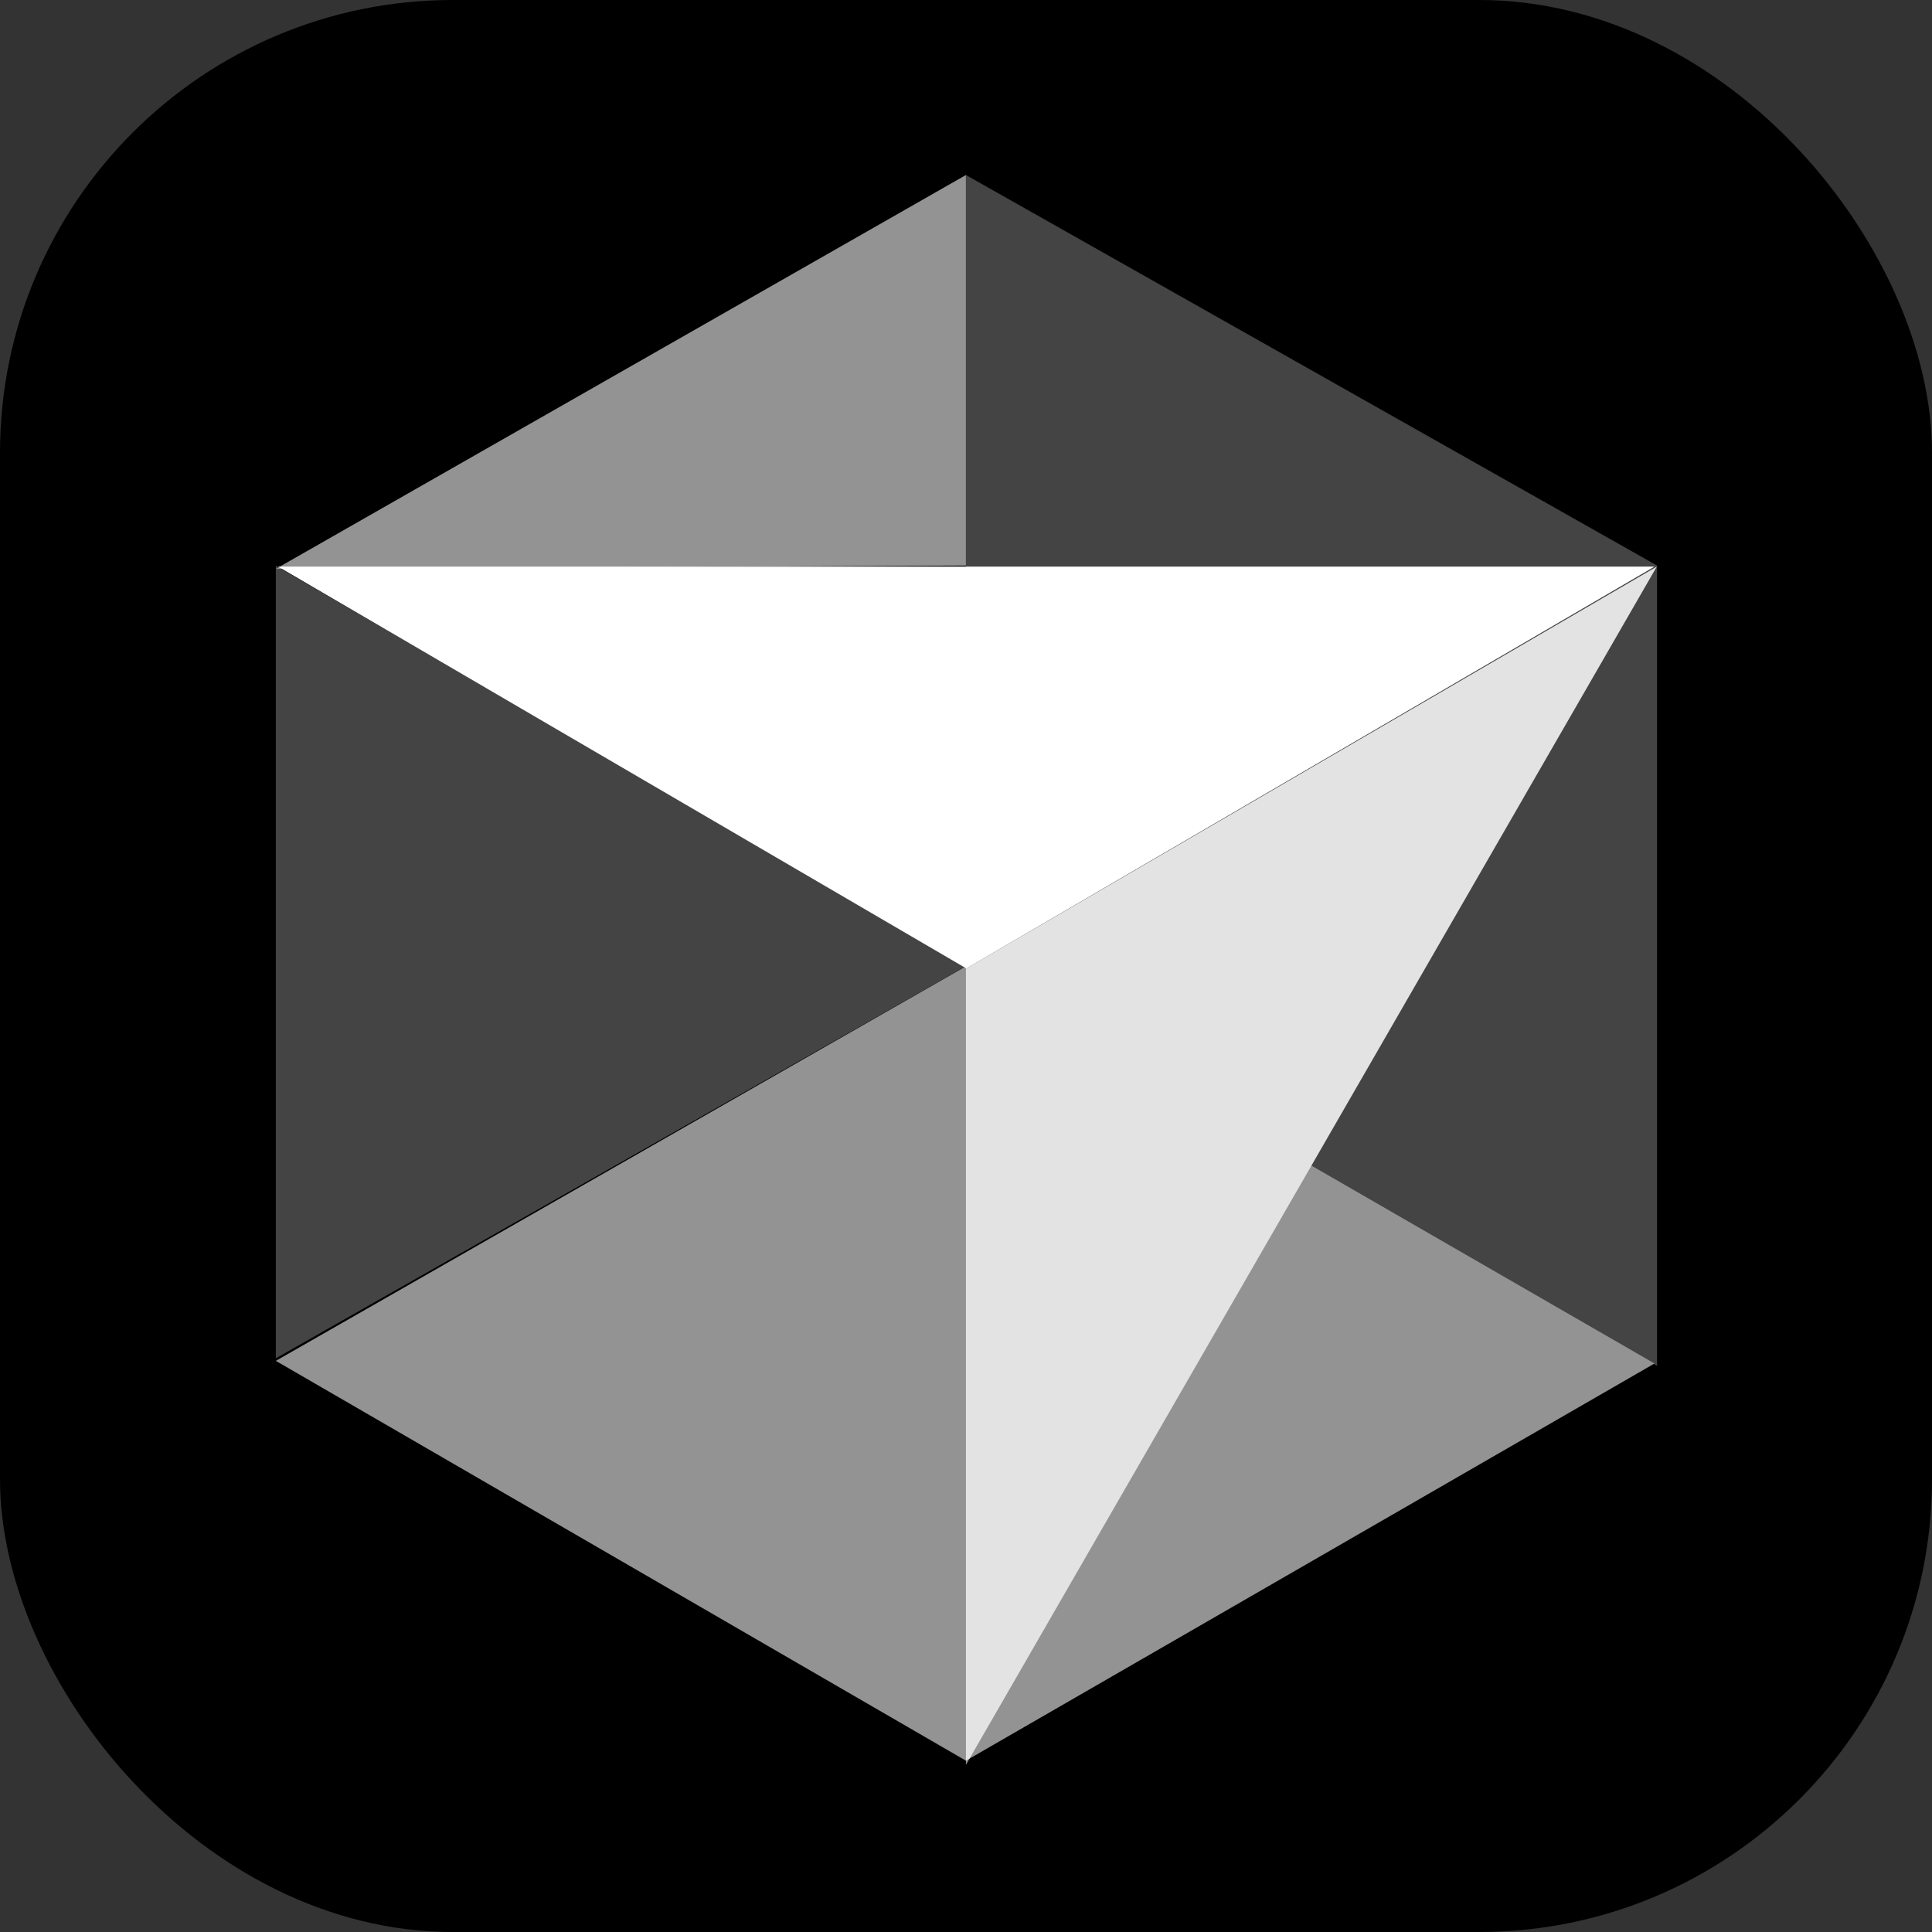
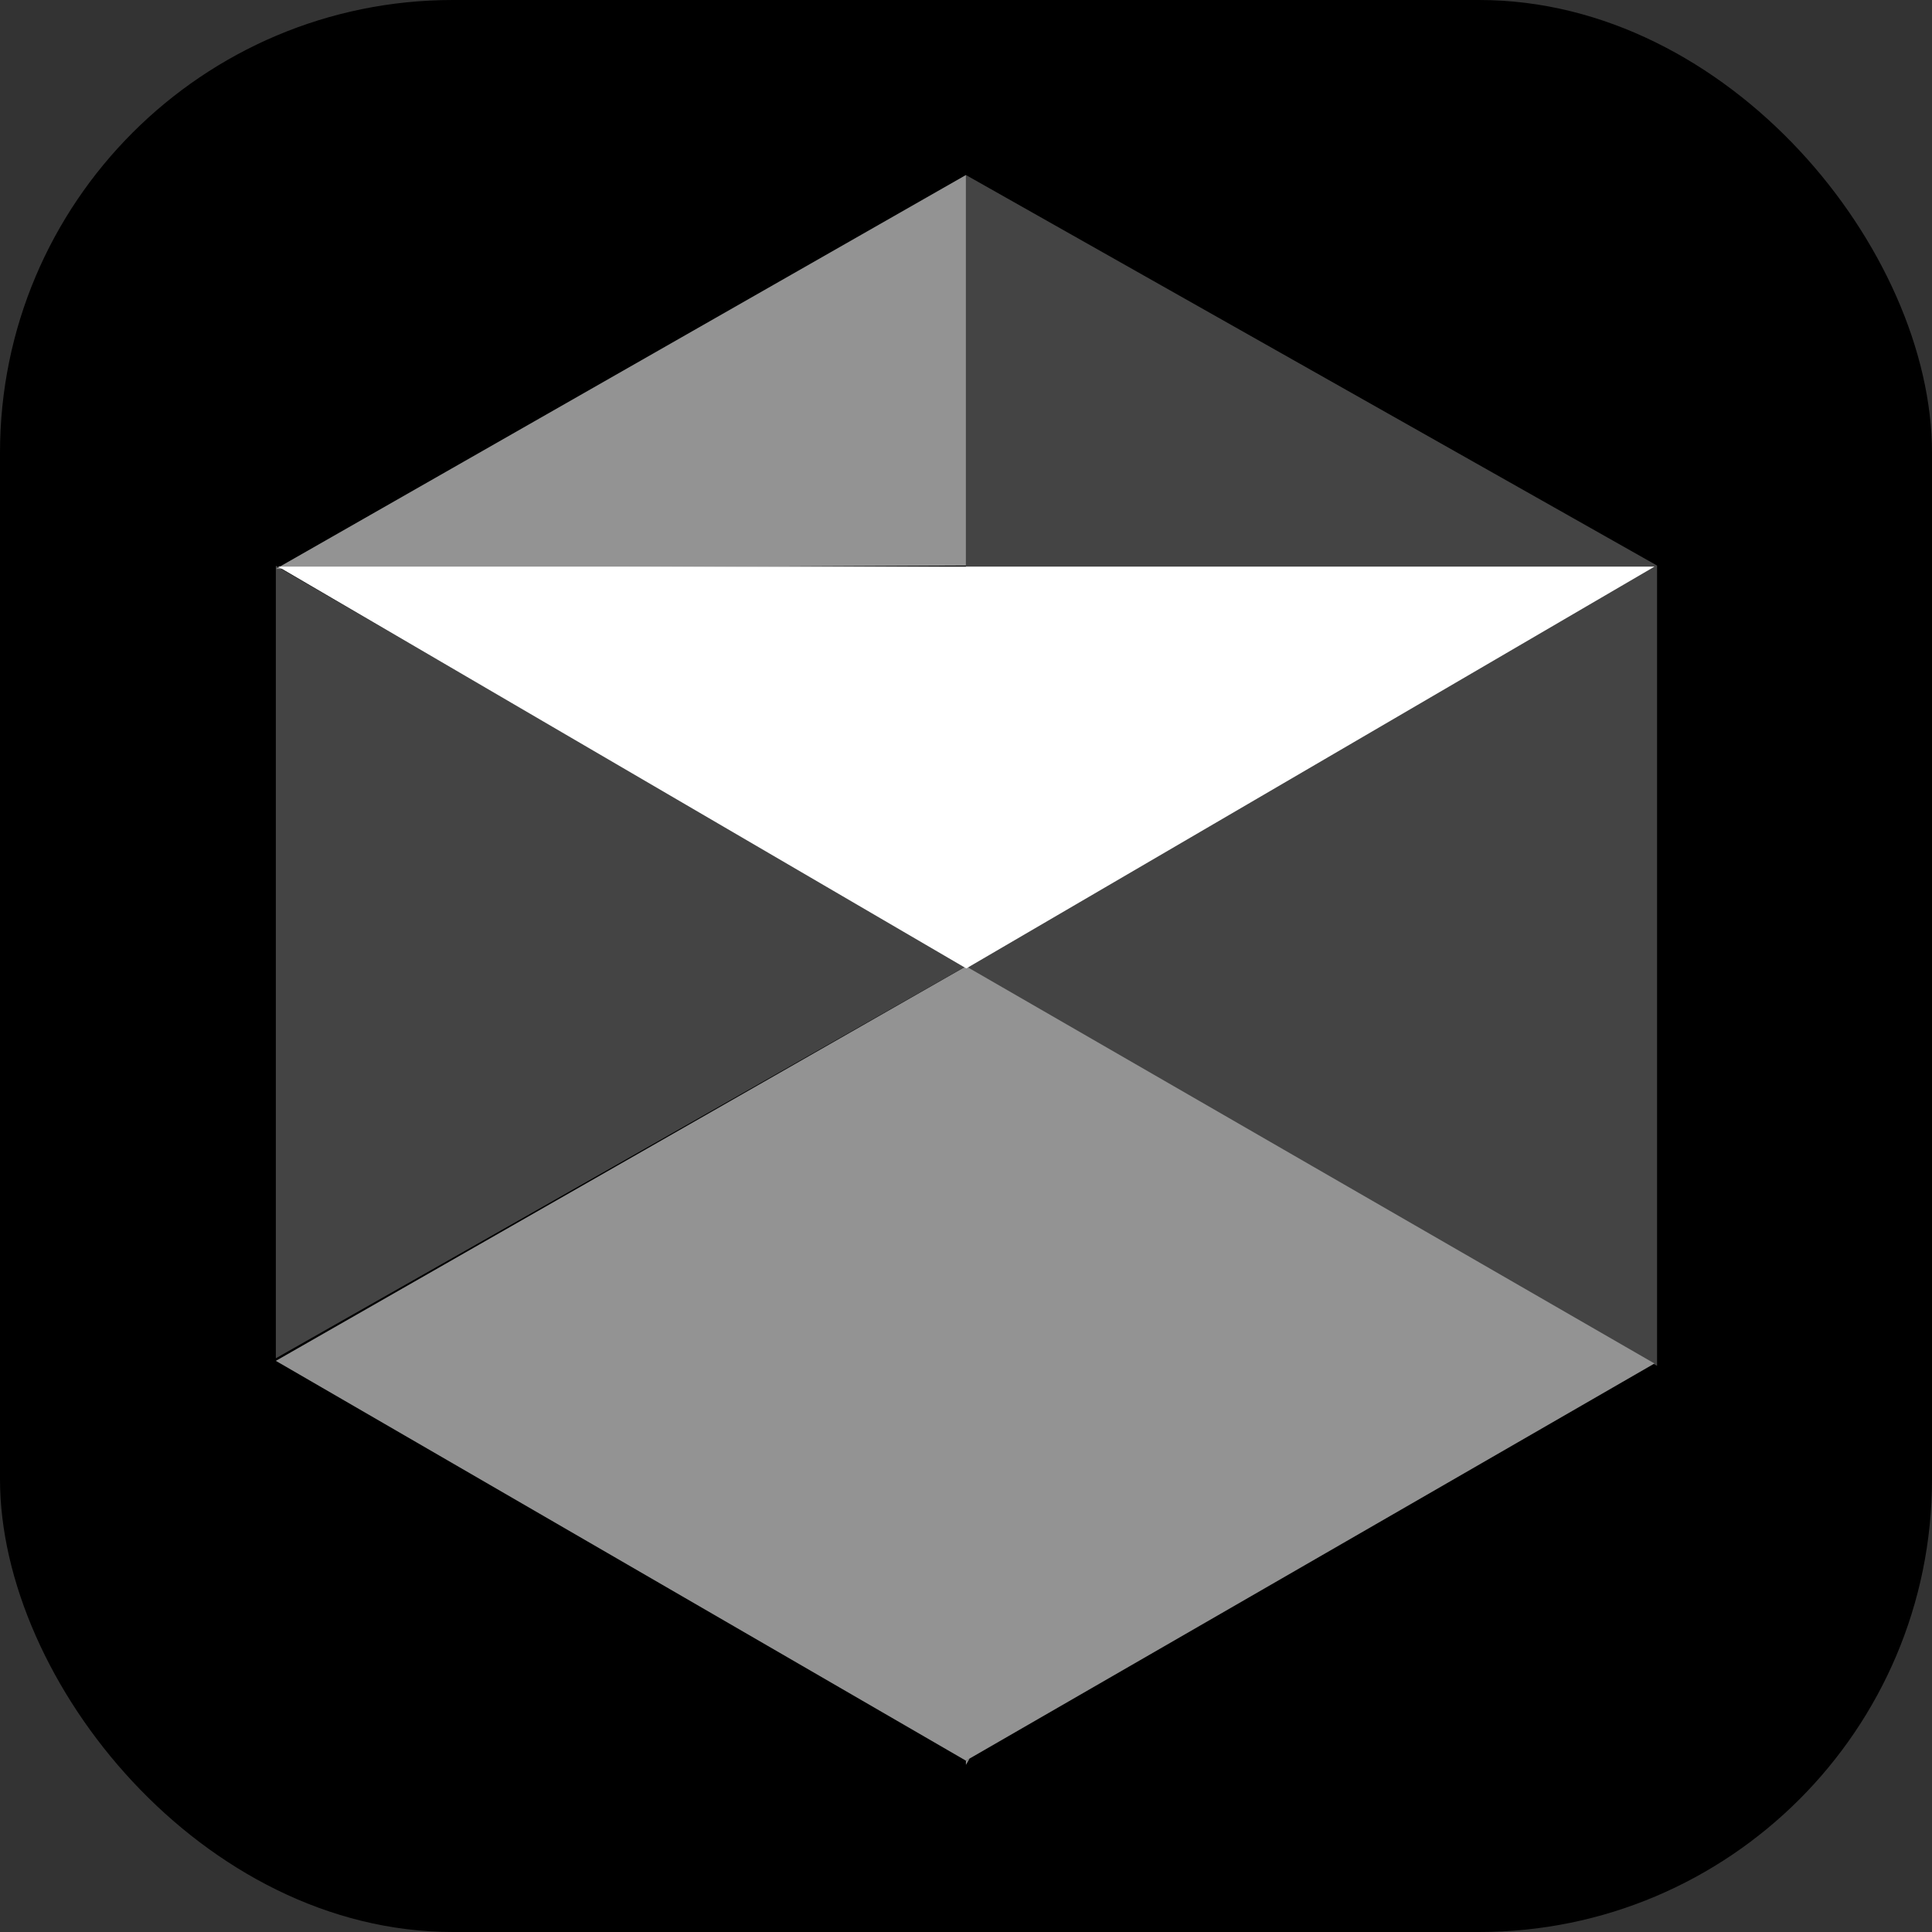
<svg xmlns="http://www.w3.org/2000/svg" width="48" height="48" viewBox="0 0 256 256" fill="none" version="1.1">
  <rect x="0" y="0" width="256" height="256" fill="#333333" stroke="none" />
  <g transform="translate(0, 0)">
    <svg width="256" height="256" fill="none" viewBox="0 0 256 256">
      <rect width="256" height="256" rx="60" fill="#000000" />
      <polygon points="127.99 74.94 127.99 23.19 219.57 74.94 219.57 180.98 127.99 128.45 127.99 74.94" fill="#444" />
      <polygon points="219.23 180.67 128.47 233.02 127.99 233.3 36.55 180.32 127.99 128.04 128.26 128.19 173.77 154.45 219.23 180.67" fill="#939393" />
      <polygon points="127.99 128.04 36.55 74.97 36.55 179.98 127.99 128.04" fill="#444" />
      <polygon points="36.55 75.38 127.99 23.19 127.99 74.94 36.55 75.38" fill="#939393" />
      <polygon points="128.47 233.02 127.99 233.86 127.99 233.3 128.47 233.02" fill="#939393" />
-       <polygon points="219.53 75.08 173.77 154.45 128.47 233.02 127.99 233.3 127.99 128.35 128.26 128.19 219.53 75.08" fill="#e3e3e3" />
      <polygon points="36.85 75.08 219.23 75.08 128.04 128.32 36.85 75.08" fill="#fff" />
    </svg>
  </g>
</svg>